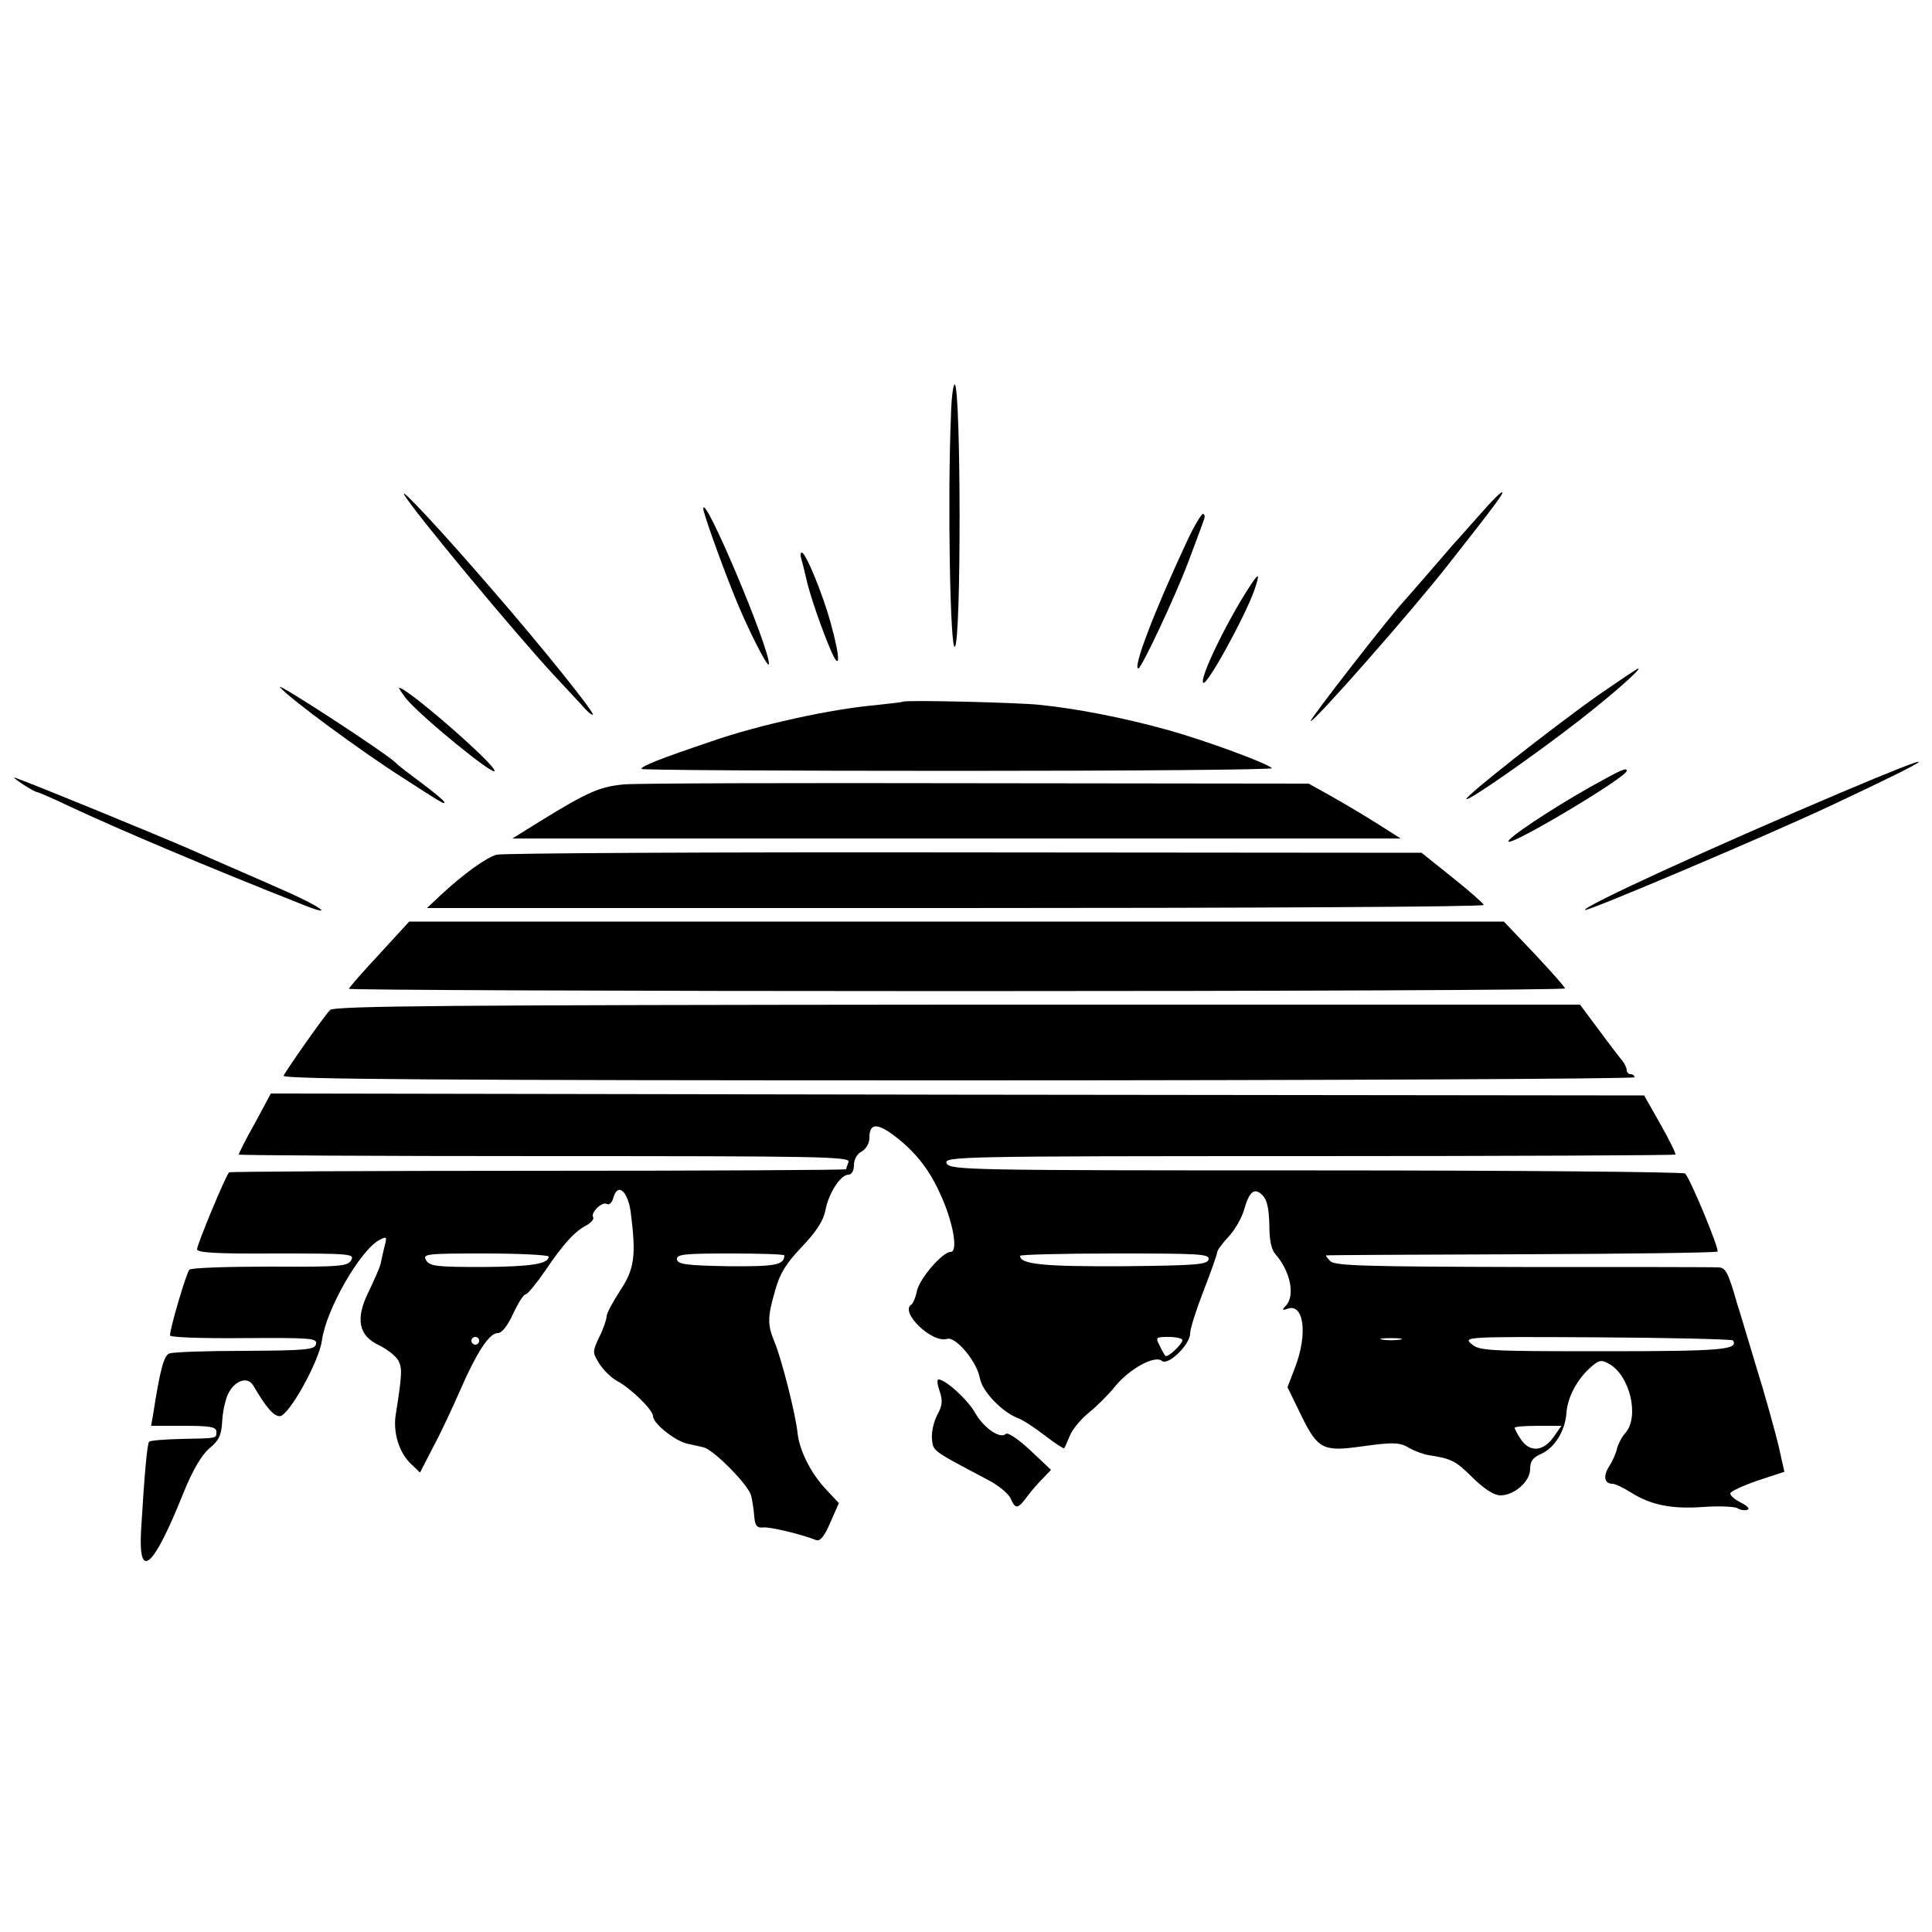
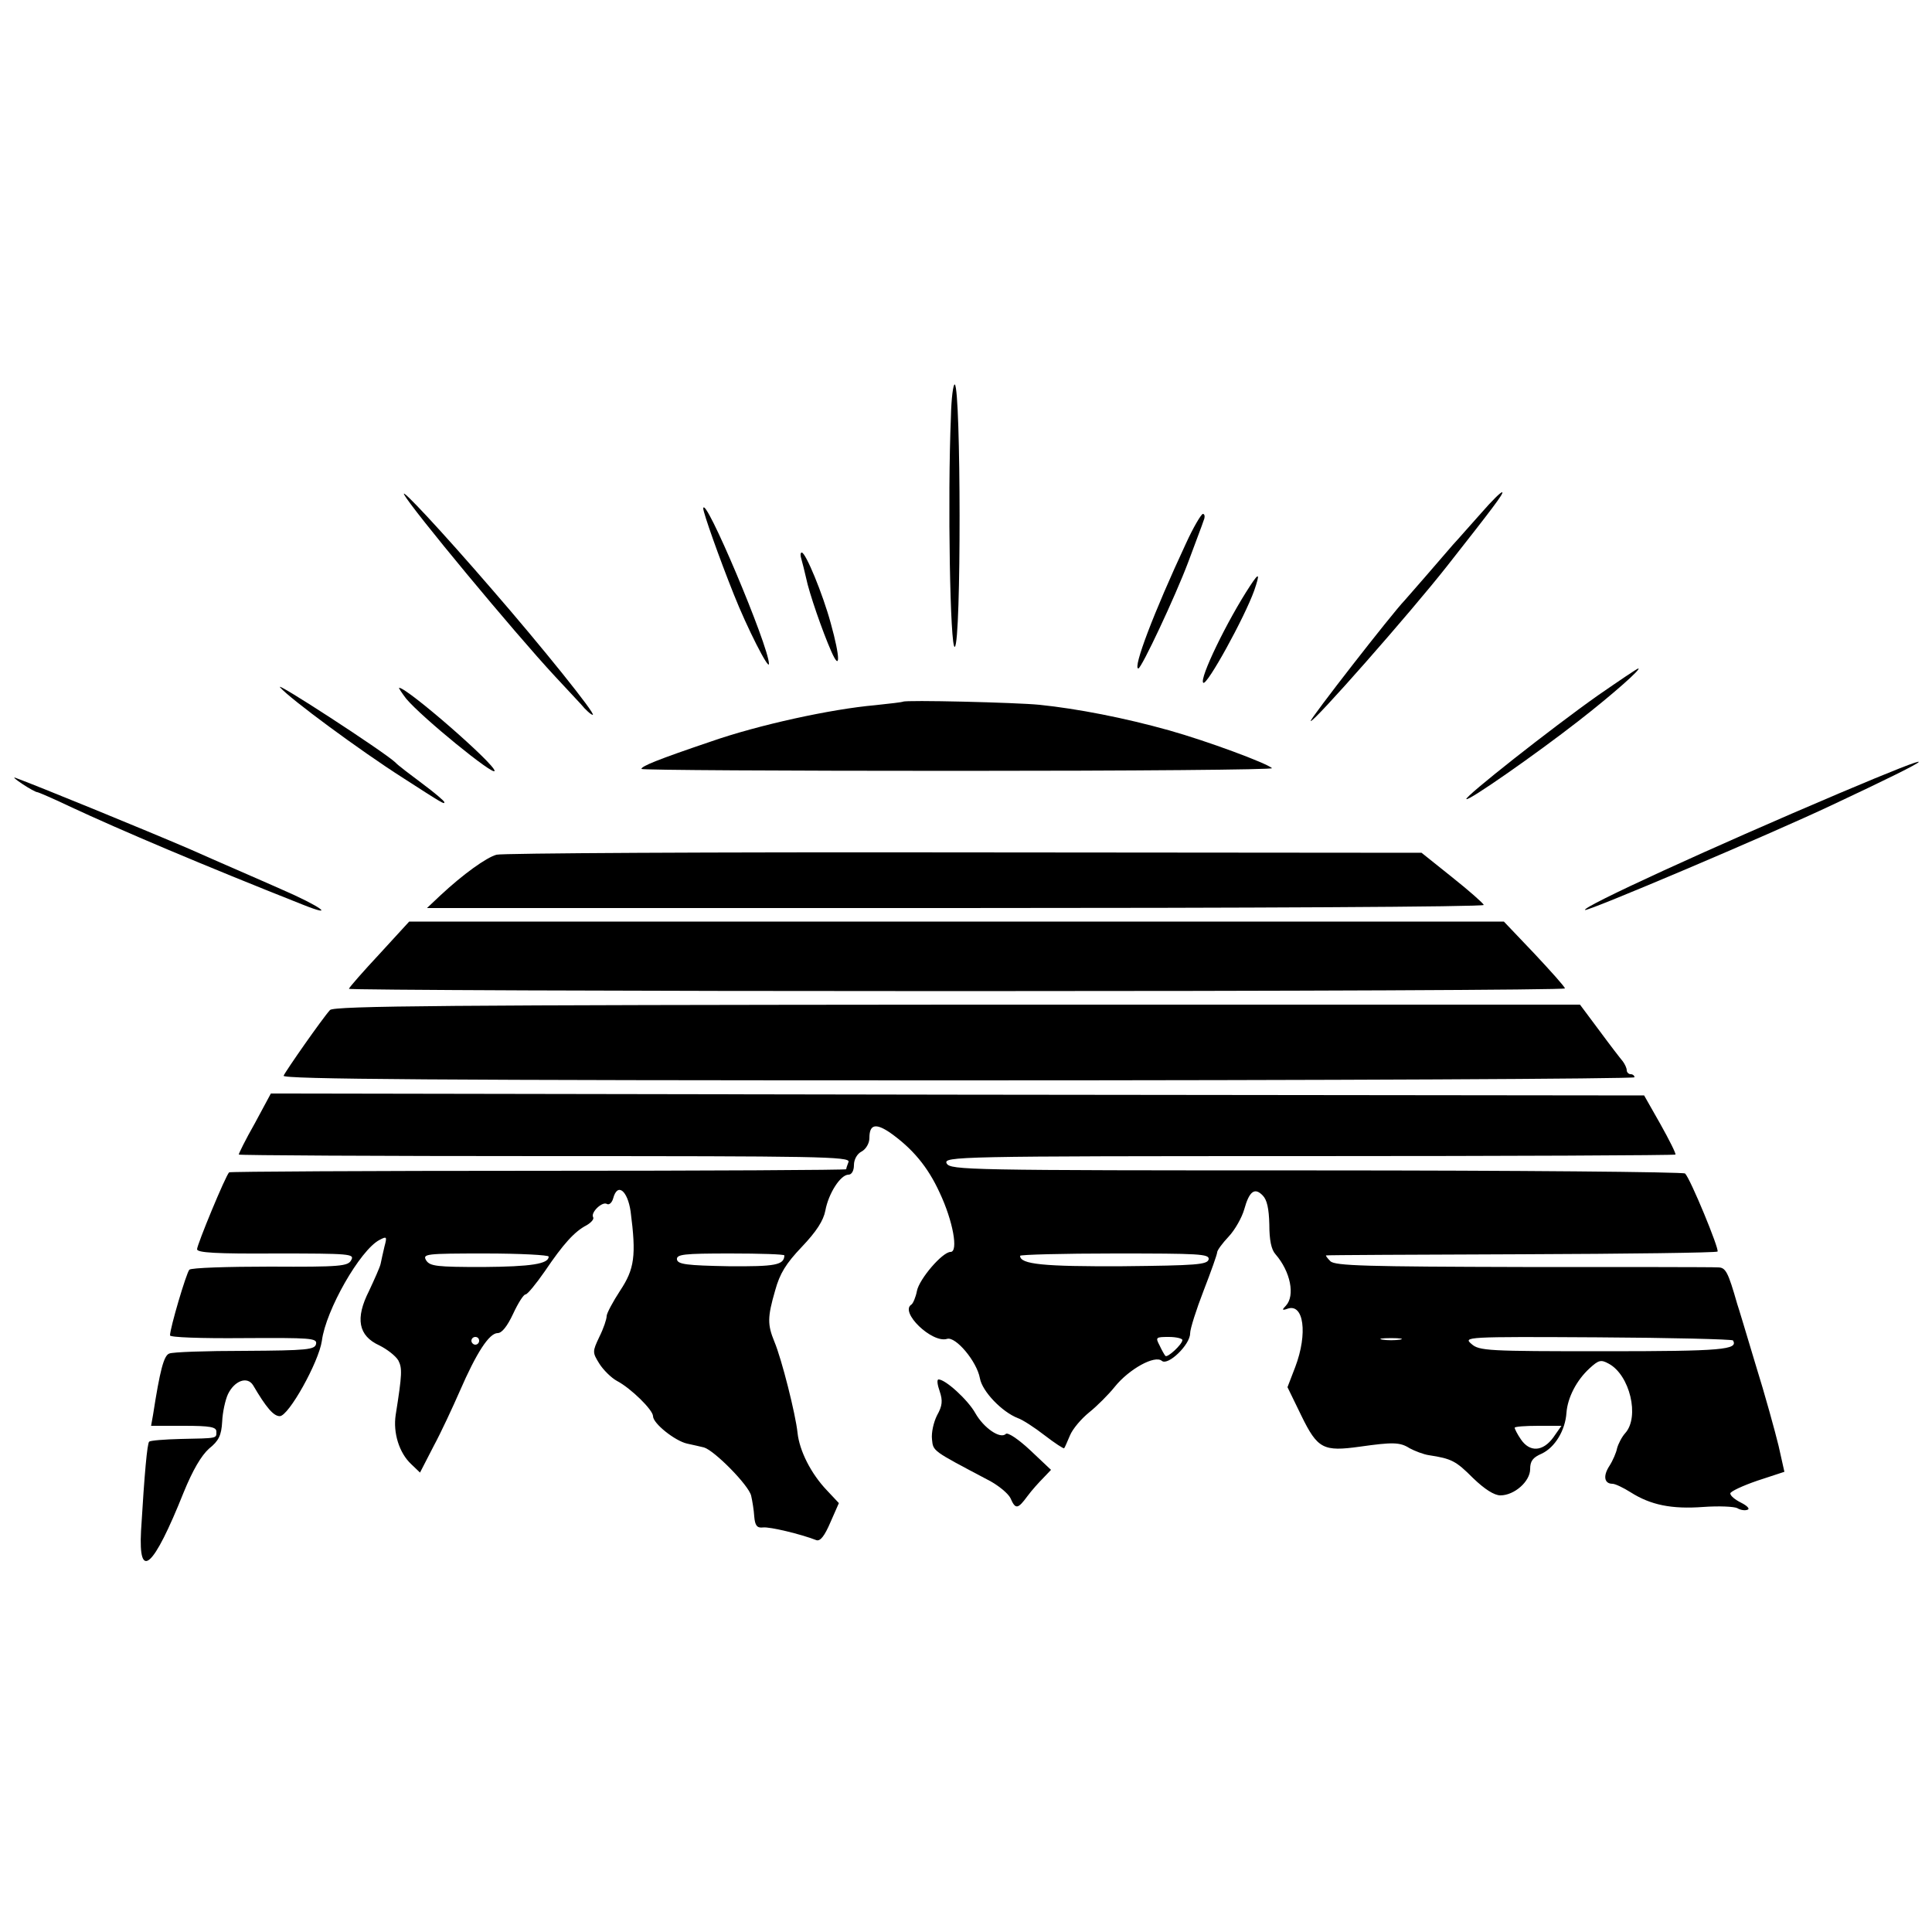
<svg xmlns="http://www.w3.org/2000/svg" version="1.0" width="500pt" height="500pt" viewBox="0 0 500 500" preserveAspectRatio="xMidYMid meet">
  <g transform="translate(0,500) scale(0.1,-0.1)" fill="#000000" stroke="none">
    <path d="M2461 3922 c-9 -212 -2 -604 10 -596 17 10 16 668 0 679 -4 2 -9 -35 -10 -83z" />
    <path d="M1046 3720 c18 -35 285 -357 390 -470 23 -25 53 -57 67 -72 13 -16 27 -28 31 -28 10 0 -134 179 -261 325 -132 153 -238 266 -227 245z" />
    <path d="M3834 3673 c-27 -30 -60 -68 -74 -83 -14 -16 -45 -52 -70 -81 -25 -29 -50 -57 -55 -63 -32 -33 -246 -308 -243 -312 6 -6 257 279 353 401 118 150 146 187 143 191 -3 2 -27 -22 -54 -53z" />
    <path d="M1820 3684 c0 -11 41 -127 79 -222 34 -86 91 -198 91 -180 0 45 -168 443 -170 402z" />
    <path d="M3069 3593 c-83 -178 -138 -323 -123 -323 8 0 95 185 129 275 18 49 37 98 40 108 4 9 3 17 -2 17 -4 0 -25 -35 -44 -77z" />
    <path d="M2074 3553 c3 -10 8 -31 12 -48 8 -40 43 -140 65 -190 24 -55 24 -18 -1 72 -21 77 -65 183 -75 183 -4 0 -4 -8 -1 -17z" />
    <path d="M3236 3485 c-60 -91 -133 -242 -122 -252 9 -9 107 169 132 239 15 44 13 48 -10 13z" />
    <path d="M4135 3200 c-119 -84 -346 -263 -340 -268 5 -6 181 117 290 202 90 70 164 136 155 136 -3 0 -50 -32 -105 -70z" />
    <path d="M725 3221 c26 -30 208 -164 316 -233 107 -69 109 -70 109 -64 0 3 -26 25 -57 48 -32 24 -64 48 -70 55 -30 28 -316 214 -298 194z" />
    <path d="M1051 3192 c41 -49 229 -202 229 -187 0 18 -226 215 -247 215 -2 0 6 -12 18 -28z" />
    <path d="M2337 3184 c-1 -1 -33 -5 -72 -9 -114 -10 -302 -51 -425 -94 -139 -47 -180 -64 -180 -71 0 -3 369 -5 820 -5 450 0 816 3 812 7 -14 13 -167 70 -267 98 -114 32 -237 56 -335 66 -60 6 -348 13 -353 8z" />
    <path d="M4760 2947 c-330 -140 -666 -294 -658 -302 5 -5 477 195 638 271 294 138 301 150 20 31z" />
-     <path d="M4115 2963 c-101 -57 -217 -134 -211 -141 10 -10 306 167 306 183 0 10 -16 2 -95 -42z" />
    <path d="M58 2971 c18 -12 35 -21 38 -21 3 0 40 -16 82 -36 135 -63 350 -154 605 -255 90 -36 46 -4 -56 40 -56 25 -163 71 -237 104 -114 49 -400 166 -450 184 -8 3 0 -4 18 -16z" />
-     <path d="M1615 2970 c-63 -6 -93 -19 -215 -94 l-74 -46 1149 0 1150 0 -60 38 c-33 21 -87 53 -119 71 l-59 33 -856 1 c-471 1 -883 0 -916 -3z" />
    <path d="M1285 2788 c-26 -7 -86 -50 -145 -105 l-35 -33 1368 0 c752 0 1367 3 1367 8 -1 4 -37 36 -81 71 l-80 64 -1185 1 c-651 1 -1196 -2 -1209 -6z" />
    <path d="M982 2531 c-42 -45 -78 -86 -79 -90 -2 -3 706 -6 1572 -6 866 0 1575 3 1575 7 0 4 -36 44 -79 90 l-79 83 -1417 0 -1416 0 -77 -84z" />
    <path d="M854 2386 c-20 -22 -115 -158 -120 -170 -3 -9 399 -12 1746 -12 962 0 1750 4 1750 8 0 4 -4 8 -10 8 -5 0 -10 5 -10 10 0 6 -5 16 -10 23 -6 7 -33 42 -61 80 l-50 67 -1612 0 c-1307 -1 -1614 -3 -1623 -14z" />
    <path d="M659 2092 c-24 -42 -42 -79 -41 -80 1 -2 358 -4 793 -4 700 0 790 -1 785 -15 -3 -8 -6 -16 -6 -19 0 -2 -358 -4 -797 -4 -438 0 -798 -2 -800 -4 -9 -8 -83 -187 -83 -199 0 -9 49 -12 204 -11 192 0 204 -1 195 -17 -8 -16 -28 -18 -210 -17 -110 0 -204 -3 -209 -8 -8 -9 -50 -151 -50 -170 0 -5 78 -8 191 -7 173 1 190 0 187 -15 -3 -15 -23 -17 -184 -18 -100 0 -188 -3 -196 -7 -14 -5 -24 -43 -42 -159 l-5 -28 85 0 c68 0 84 -3 84 -15 0 -18 4 -17 -92 -19 -42 -1 -79 -4 -82 -7 -5 -5 -12 -80 -21 -231 -7 -131 32 -96 110 99 24 59 46 96 66 114 25 20 32 34 34 70 1 24 8 56 15 71 17 35 50 47 65 23 34 -58 53 -80 69 -80 23 0 101 140 109 195 10 79 99 235 149 261 19 10 20 9 13 -17 -4 -16 -8 -36 -10 -45 -2 -9 -16 -40 -30 -70 -36 -71 -28 -116 27 -141 20 -10 42 -27 49 -39 10 -20 10 -34 -7 -141 -7 -46 9 -98 40 -127 l23 -22 35 68 c20 37 50 102 68 143 43 99 76 150 98 150 11 0 25 18 40 50 13 28 27 50 32 50 5 0 27 27 50 60 48 71 77 103 108 119 12 7 20 16 17 21 -7 12 24 42 36 34 6 -3 13 4 16 15 11 41 37 20 45 -34 15 -115 10 -149 -27 -205 -19 -29 -35 -59 -35 -66 0 -8 -8 -32 -19 -54 -18 -38 -18 -40 0 -69 10 -16 31 -37 46 -45 36 -19 93 -75 93 -91 0 -19 57 -64 88 -71 15 -3 35 -8 44 -10 27 -8 116 -98 122 -125 3 -13 7 -37 8 -54 2 -23 7 -30 23 -28 17 2 97 -17 138 -33 10 -3 21 11 36 46 l22 50 -31 33 c-41 43 -71 102 -76 149 -5 48 -41 191 -60 236 -18 44 -18 63 2 132 12 44 28 70 69 113 38 40 56 68 61 94 8 44 39 93 60 93 8 0 14 10 14 25 0 14 8 29 20 35 11 6 20 21 20 35 0 35 16 39 53 14 58 -41 98 -88 129 -156 34 -72 49 -153 28 -153 -21 0 -81 -70 -87 -101 -3 -16 -10 -32 -14 -35 -32 -19 53 -101 92 -89 22 7 77 -58 85 -102 6 -34 57 -87 98 -103 12 -4 43 -24 70 -45 26 -20 49 -35 50 -33 2 2 8 17 15 33 7 17 29 43 50 60 20 16 50 46 66 66 37 46 104 83 122 67 16 -13 73 42 73 71 0 12 16 62 35 111 19 49 35 94 35 99 0 5 13 23 30 41 16 17 34 49 40 70 13 47 27 58 48 36 11 -11 16 -34 17 -75 0 -40 5 -65 16 -77 39 -45 51 -107 27 -133 -11 -11 -10 -13 4 -8 42 15 53 -64 20 -151 l-20 -52 36 -74 c42 -86 57 -93 151 -80 85 12 104 12 129 -4 13 -7 36 -16 50 -18 59 -9 70 -15 114 -59 30 -29 55 -45 71 -45 36 0 77 36 77 68 0 21 7 30 30 40 34 16 61 60 64 106 3 39 26 84 60 115 23 21 29 23 49 12 55 -29 81 -138 43 -180 -9 -10 -18 -28 -21 -39 -2 -11 -11 -32 -20 -46 -17 -26 -13 -46 8 -46 7 0 28 -10 47 -22 52 -33 106 -44 188 -38 41 3 80 1 88 -3 8 -5 20 -7 27 -4 6 2 -1 10 -17 18 -16 8 -28 18 -28 24 0 5 32 20 70 33 l70 23 -15 67 c-9 37 -35 132 -60 212 -24 80 -45 150 -47 155 -24 84 -30 95 -50 95 -12 1 -239 1 -505 1 -404 1 -486 3 -498 15 -8 8 -13 15 -11 15 2 1 229 2 505 3 276 1 505 4 508 7 5 6 -70 188 -84 202 -4 4 -433 8 -954 8 -906 0 -947 1 -957 18 -9 18 24 19 936 19 520 0 947 2 950 4 2 2 -16 38 -39 79 l-42 74 -1777 2 -1777 3 -42 -78z m761 -344 c0 -19 -45 -26 -170 -27 -120 0 -137 2 -147 17 -10 17 -2 18 153 18 90 0 164 -4 164 -8z m610 3 c-1 -25 -23 -29 -145 -28 -108 2 -130 5 -133 17 -2 14 17 16 138 16 77 0 140 -2 140 -5z m1098 -10 c-3 -14 -32 -16 -223 -18 -205 -1 -265 5 -265 27 0 3 110 6 245 6 218 0 245 -1 243 -15z m-1888 -211 c0 -5 -4 -10 -10 -10 -5 0 -10 5 -10 10 0 6 5 10 10 10 6 0 10 -4 10 -10z m1820 2 c0 -11 -39 -47 -44 -41 -2 2 -9 14 -15 27 -11 21 -10 22 24 22 19 0 35 -4 35 -8z m563 1 c-13 -2 -33 -2 -45 0 -13 2 -3 4 22 4 25 0 35 -2 23 -4z m862 -2 c14 -24 -27 -28 -333 -28 -302 0 -324 1 -344 19 -21 18 -16 19 325 17 191 -1 349 -5 352 -8z m-465 -251 c-27 -37 -61 -39 -84 -5 -9 13 -16 27 -16 30 0 3 27 5 61 5 l60 0 -21 -30z" />
    <path d="M2432 1399 c8 -24 7 -37 -7 -62 -9 -18 -15 -45 -13 -62 3 -31 1 -29 143 -104 28 -14 54 -36 60 -48 13 -30 19 -29 44 5 11 15 30 36 41 47 l20 21 -54 51 c-30 28 -58 47 -63 42 -14 -14 -57 15 -79 54 -19 34 -77 87 -95 87 -5 0 -3 -14 3 -31z" />
  </g>
</svg>